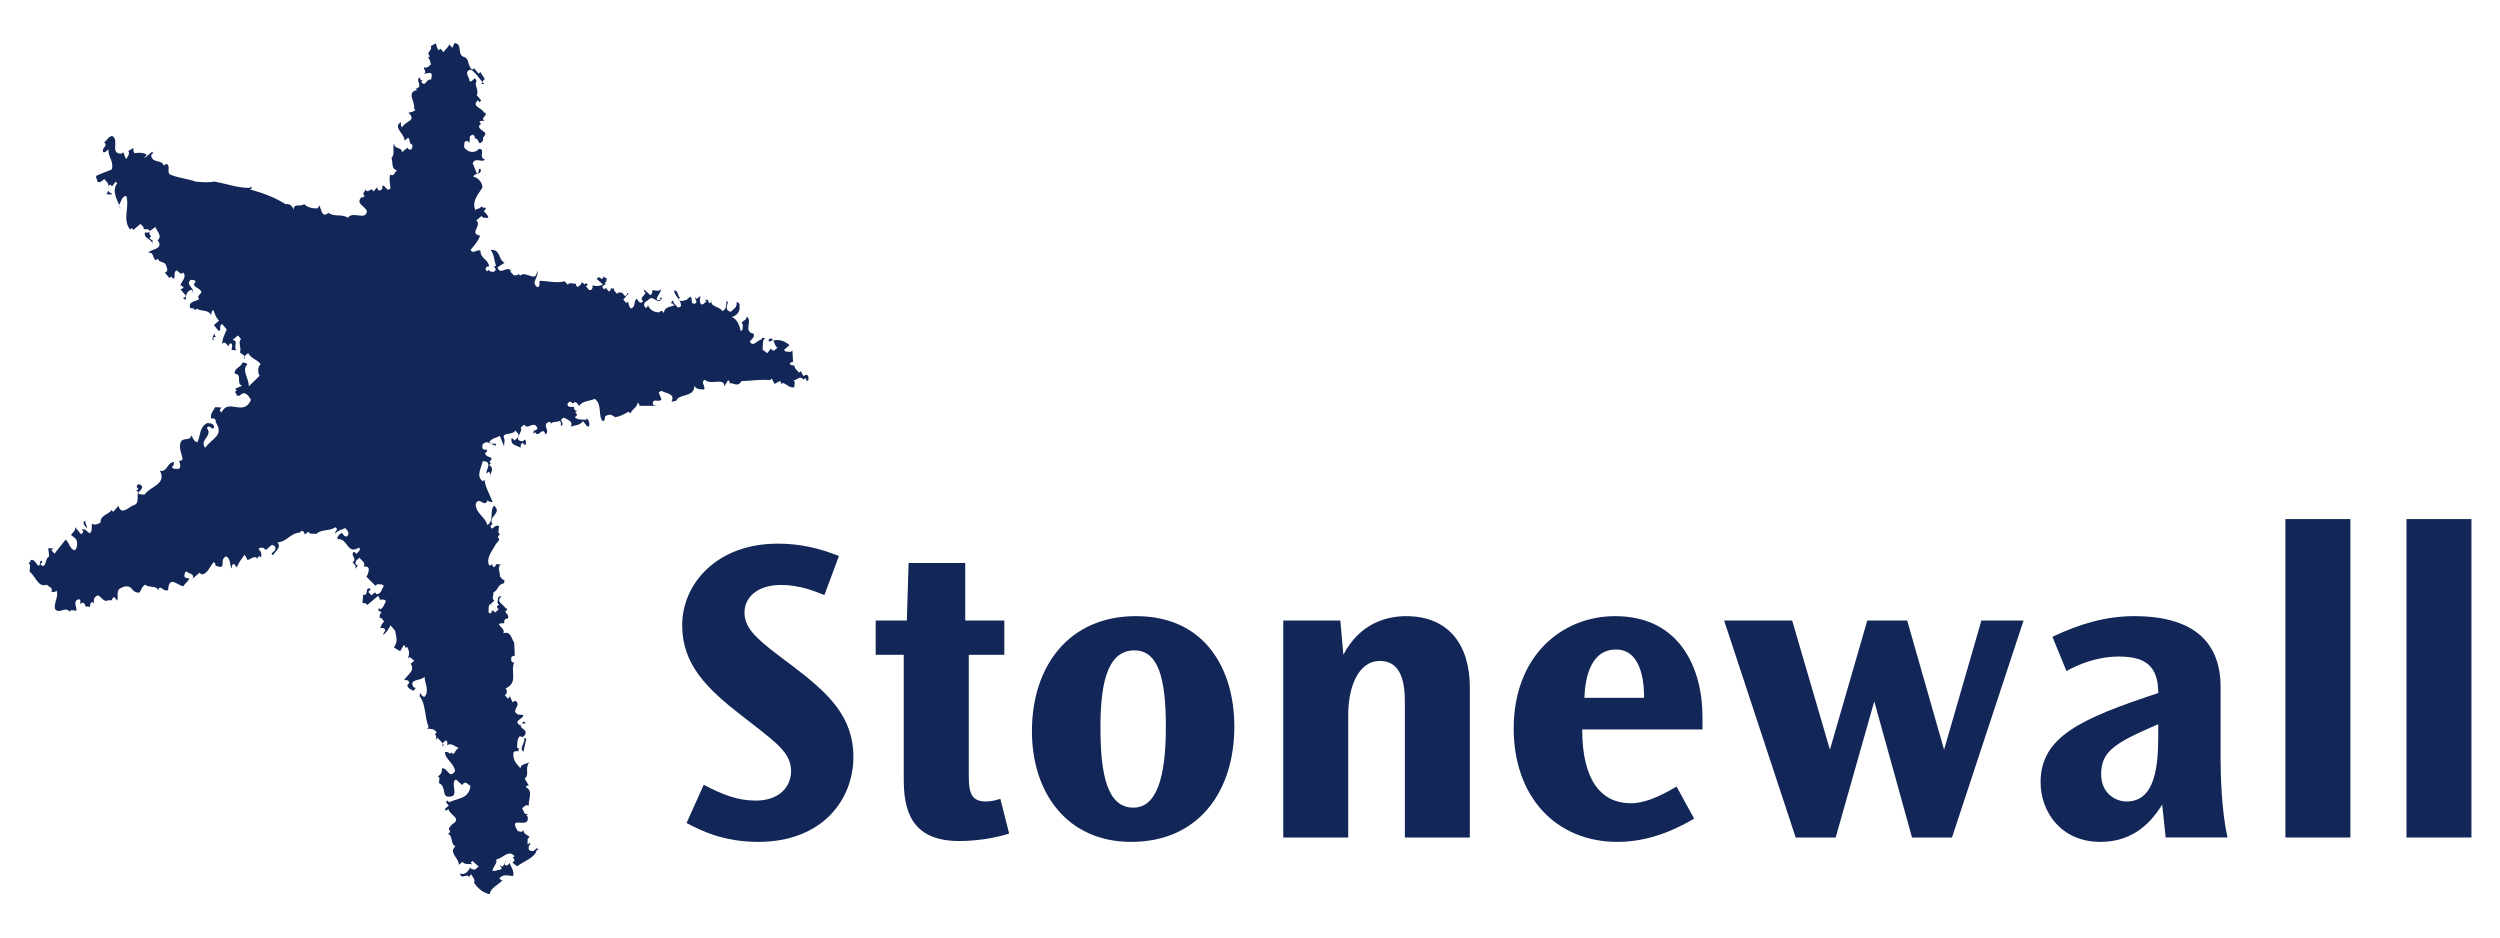
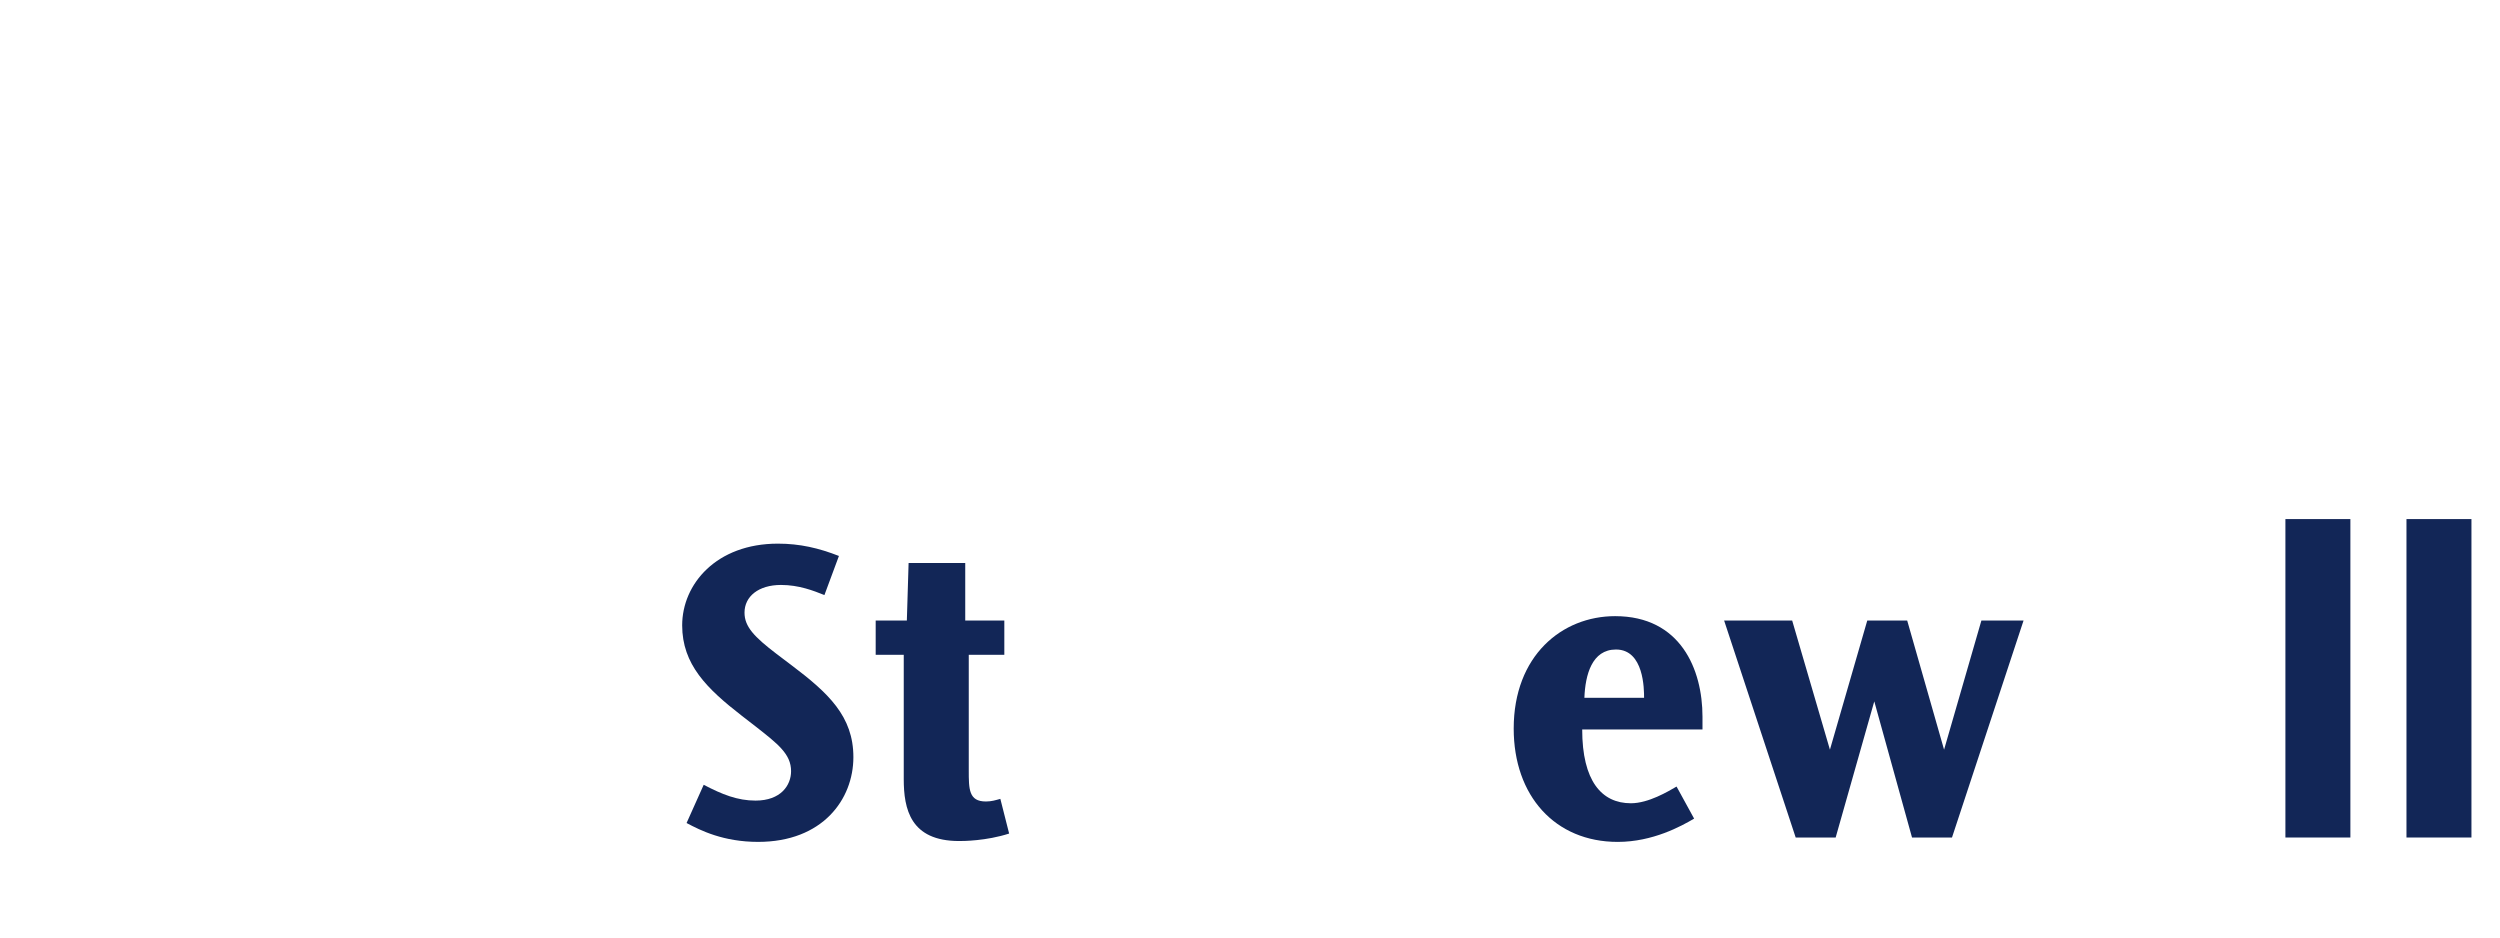
<svg xmlns="http://www.w3.org/2000/svg" version="1.1" width="200" height="75" id="svg4103">
  <defs id="defs4105" />
  <g transform="translate(-527.711,-631.525)" id="layer1">
    <path d="m 593.665,679.131 c -0.877,-0.352 -2.038,-0.81 -3.478,-0.81 -1.79,0 -2.915,0.915 -2.915,2.215 0,1.123 0.772,1.933 2.565,3.303 l 1.16,0.877 c 2.985,2.25 4.985,4.112 4.985,7.38 0,3.373 -2.458,6.78 -7.62,6.78 -2.775,0 -4.603,-0.912 -5.725,-1.51 l 1.37,-3.058 c 1.475,0.772 2.703,1.265 4.145,1.265 2.035,0 2.845,-1.23 2.845,-2.355 0,-1.37 -1.055,-2.178 -2.845,-3.583 l -1.09,-0.843 c -2.81,-2.18 -4.777,-4.112 -4.777,-7.24 0,-3.303 2.74,-6.535 7.657,-6.535 1.755,0 3.268,0.352 4.883,0.985 l -1.16,3.127" id="path110" style="fill:#122657;fill-opacity:1;fill-rule:nonzero;stroke:none" />
    <path d="m 604.93,676.566 0,4.603 3.127,0 0,2.74 -2.845,0 0,9.24 c 0,1.512 0,2.495 1.37,2.495 0.455,0 0.772,-0.105 1.157,-0.21 l 0.703,2.775 c -1.86,0.598 -3.688,0.598 -4.003,0.598 -3.9,0 -4.428,-2.565 -4.428,-4.955 l 0,-9.943 -2.245,0 0,-2.74 2.493,0 0.14,-4.603 4.53,0" id="path112" style="fill:#122657;fill-opacity:1;fill-rule:nonzero;stroke:none" />
-     <path d="m 618.38,696.136 c 1.827,0 2.6,-2.317 2.6,-6.465 0,-3.97 -0.632,-6.115 -2.53,-6.115 -2.317,0 -2.703,3.127 -2.703,6.185 0,3.69 0.525,6.395 2.632,6.395 z m 0.212,-15.32 c 5.582,0 7.867,4.322 7.867,8.82 0,5.235 -2.88,9.24 -8.255,9.24 -5.128,0 -7.938,-3.935 -7.938,-8.855 0,-5.2 2.95,-9.205 8.325,-9.205" id="path114" style="fill:#122657;fill-opacity:1;fill-rule:nonzero;stroke:none" />
-     <path d="m 634.937,681.169 0.245,2.74 c 1.3,-2.53 3.478,-3.092 5.022,-3.092 3.475,0 5.093,2.39 5.093,5.692 l 0,12.018 -5.197,0 0,-10.365 c 0,-1.16 0.105,-3.76 -2.002,-3.76 -1.755,0 -2.53,2.143 -2.53,4.32 l 0,9.805 -5.197,0 0,-17.358 4.567,0" id="path116" style="fill:#122657;fill-opacity:1;fill-rule:nonzero;stroke:none" />
    <path d="m 659.237,687.351 c 0,-0.667 0,-3.865 -2.248,-3.865 -1.93,0 -2.458,2.038 -2.527,3.865 l 4.775,0 z m 4.673,2.53 -9.623,0 c 0,4.112 1.545,5.905 3.897,5.905 1.405,0 2.985,-0.95 3.652,-1.337 l 1.405,2.565 c -1.018,0.598 -3.303,1.863 -6.112,1.863 -5.02,0 -8.322,-3.688 -8.322,-9.065 0,-5.832 3.862,-8.995 8.113,-8.995 5.235,0 6.99,4.253 6.99,8.047 l 0,1.018" id="path118" style="fill:#122657;fill-opacity:1;fill-rule:nonzero;stroke:none" />
    <path d="m 671.085,681.169 3.02,10.33 2.987,-10.33 3.195,0 2.95,10.33 2.985,-10.33 3.373,0 -5.725,17.358 -3.197,0 -3.02,-10.893 -3.09,10.893 -3.197,0 -5.725,-17.358 5.445,0" id="path120" style="fill:#122657;fill-opacity:1;fill-rule:nonzero;stroke:none" />
-     <path d="m 700.37,689.461 c -3.513,1.51 -4.567,2.178 -4.567,4.005 0,1.51 1.125,2.178 2.038,2.178 2.317,0 2.53,-2.915 2.53,-5.305 l 0,-0.877 z m 0.595,9.065 -0.28,-2.635 c -1.16,1.897 -2.74,2.985 -4.952,2.985 -3.09,0 -4.775,-2.353 -4.775,-4.777 0,-3.655 3.265,-5.095 9.412,-7.133 0,-2.145 -1.02,-2.917 -3.127,-2.917 -1.79,0 -3.265,0.632 -4.215,1.16 l -1.123,-2.74 c 2.212,-1.055 4.32,-1.653 6.532,-1.653 4.952,0 6.92,2.25 6.92,5.657 l 0,5.692 c 0,1.23 0.07,4.285 0.56,6.36 l -4.952,0" id="path122" style="fill:#122657;fill-opacity:1;fill-rule:nonzero;stroke:none" />
    <path d="m 715.742,698.526 0,-25.475 -5.198,0 0,25.475 5.198,0 z" id="path124" style="fill:#122657;fill-opacity:1;fill-rule:nonzero;stroke:none" />
    <path d="m 725.427,698.526 0,-25.475 -5.198,0 0,25.475 5.198,0 z" id="path126" style="fill:#122657;fill-opacity:1;fill-rule:nonzero;stroke:none" />
-     <path d="m 564.912,636.114 c 0.35,0.175 0.212,0.723 0.58,0.99 l 0.142,-0.12 0.367,0.435 0.14,-0.13 0.357,0.565 c -0.085,0.07 -0.192,0.128 -0.165,0.26 l 0.133,0.142 -0.273,-0.025 0.14,-0.117 c -0.24,-0.255 -0.583,-0.82 -0.97,-1.022 -0.603,0.172 -0.065,0.623 -0.08,0.935 0.178,0.065 0.275,-0.16 0.412,-0.24 0.07,0.085 0.17,0.158 0.12,0.282 -0.18,0.26 0.233,0.647 0.04,1.075 l 0.355,0.42 -0.14,0.133 -0.12,-0.153 c -0.603,0.51 0.43,0.647 0.455,0.978 l 0.128,0.01 c 0.183,0.315 -0.438,0.407 -0.055,0.66 -0.142,0.002 -0.307,-0.05 -0.412,0.098 l 0.13,0.155 c -0.082,0.07 -0.192,0.128 -0.162,0.245 0.197,0.422 0.792,0.343 0.335,0.825 l -0.023,0.273 c -0.45,0.522 -0.245,-0.217 -0.65,-0.185 0.05,-0.128 -0.05,-0.2 -0.107,-0.282 -0.125,-0.05 -0.2,0.047 -0.282,0.105 l -0.045,0.532 c -0.072,-0.072 -0.128,-0.18 -0.247,-0.153 -0.255,0.07 -0.12,0.343 -0.175,0.52 0.355,0.435 0.873,0.48 1.192,0.103 0.557,0.032 -0.085,0.682 0.463,0.848 -0.142,0.312 -0.777,-0.21 -0.965,0.31 0.107,0.282 0.215,0.552 0.335,0.838 0.163,-0.078 0.15,-0.247 0.163,-0.393 l 0.13,0.012 c 0.128,0.492 -0.44,0.263 -0.588,0.615 0.388,0.06 0.743,0.48 0.735,0.873 -0.33,0.532 -0.887,1.113 -0.557,1.817 0.11,-0.212 0.463,-0.053 0.438,-0.367 0.062,0.175 0.235,0.15 0.378,0.163 0.04,0.135 -0.07,0.19 -0.152,0.263 0.115,0.178 0.375,0.33 0.355,0.565 -0.175,-0.067 -0.448,0.065 -0.52,-0.175 l -0.432,0.355 c 0.497,0.445 -0.623,1.03 0.3,1.225 -0.143,0.445 -0.47,0.782 -0.76,1.137 0.215,0.383 0.49,-0.077 0.79,0.065 0.03,0.723 0.578,0.585 0.703,1.275 -0.125,-0.065 -0.2,0.035 -0.282,0.105 -0.05,0.115 0.048,0.187 0.108,0.27 l 0.152,-0.118 c 0.062,0.175 0.235,0.15 0.378,0.162 0.085,-0.07 0.193,-0.127 0.153,-0.247 l -0.12,-0.14 c -0.335,-0.043 0.14,0.037 0.142,-0.133 -0.137,-0.403 -0.135,-0.873 -0.417,-1.235 0.812,-0.062 0.575,0.752 1.113,1.032 l -0.565,0.357 c 0.217,0.657 0.632,-0.065 1.05,0.217 -0.067,0.178 0.148,0.275 0.228,0.412 0.155,0.012 0.307,0.065 0.412,-0.098 l 0.117,0.14 c 0.482,-0.455 1.29,0.657 1.365,-0.405 0.203,0.537 -0.585,0.915 0.033,1.333 0.24,-0.07 0.108,-0.343 0.173,-0.52 0.665,0.018 1.393,0.22 1.992,0.037 l 0.25,0.282 c 0.153,-0.237 0.45,-0.055 0.672,-0.075 -0.048,0.112 0.05,0.187 0.108,0.27 0.102,-0.122 0.343,-0.18 0.305,-0.365 0.12,-0.03 0.178,0.065 0.247,0.15 l 0.142,-0.118 0.13,0.14 -0.152,0.118 c 0.135,0.102 0.18,0.343 0.378,0.307 0.178,-0.078 0.152,-0.25 0.165,-0.393 0.148,0.092 0.59,0.102 0.812,-0.06 l -0.497,-0.448 c 0.085,-0.072 0.158,-0.157 0.27,-0.107 l 0.12,0.14 c 0.082,-0.07 0.193,-0.127 0.163,-0.247 0.072,0.072 0.13,0.18 0.25,0.152 -0.012,0.143 0.012,0.315 -0.163,0.378 l 0.118,0.153 c -0.115,-0.048 -0.185,0.037 -0.27,0.107 -0.062,0.112 0.035,0.187 0.108,0.27 l 0.14,-0.117 0.25,0.295 c 0.07,-0.072 0.18,-0.128 0.152,-0.263 l 0.258,0.023 c -0.068,0.19 0.16,0.287 0.24,0.425 0.09,-0.162 0.255,-0.11 0.398,-0.097 l 0.25,0.282 c 0.072,-0.072 0.182,-0.128 0.152,-0.247 l 0.13,0.01 -0.432,0.5 0.235,0.28 0.143,-0.12 c 0.047,0.187 0.057,0.398 0.225,0.555 0.43,-0.12 0.18,-0.585 0.47,-0.77 0.122,0.102 0.18,0.343 0.365,0.305 l 0.155,-0.118 c -0.345,-0.25 0.115,-0.448 0.185,-0.662 -0.07,-0.085 -0.17,-0.145 -0.107,-0.27 l 0.485,0.445 c 0.175,-0.075 0.15,-0.247 0.175,-0.39 0.225,-0.02 0.51,0.148 0.672,-0.072 0.142,0.155 -0.863,1.115 0.062,0.8 l -0.13,-0.01 0.012,-0.13 0.13,0.01 c 0.027,0.12 -0.08,0.178 -0.153,0.25 -0.348,0.087 -0.433,-0.297 -0.793,-0.197 -0.148,0.207 -0.57,0.278 -0.445,0.627 l 0.12,0.153 c 0.083,-0.07 0.18,-0.128 0.153,-0.26 0.207,0.475 0.512,0.565 0.887,0.61 0.082,-0.072 0.155,-0.158 0.27,-0.108 l 0.13,0.14 c 0.043,-0.492 0.497,-0.468 0.848,-0.595 -0.072,-0.082 -0.128,-0.192 -0.25,-0.15 -0.04,-0.135 0.07,-0.19 0.152,-0.26 -0.033,0.23 0.23,0.37 0.345,0.562 0.125,0.05 0.2,-0.048 0.282,-0.108 -0.008,-0.535 -0.522,-0.772 -0.56,-1.248 0.378,0.008 0.255,0.517 0.485,0.578 l -0.152,0.118 c 0.148,0.273 0.475,0.105 0.672,0.055 l 0.282,-0.25 c 0.263,0.152 -0.047,0.585 0.357,0.565 0.323,-0.115 0.002,-0.338 0.045,-0.53 l 0.118,0.153 c 0.102,-0.135 0.34,-0.18 0.305,-0.378 0.018,0.263 -0.168,0.598 0.062,0.8 0.178,0.068 0.275,-0.148 0.412,-0.225 l -0.12,-0.143 0.273,0.025 c -0.062,0.11 0.035,0.185 0.107,0.27 0.07,-0.072 0.18,-0.13 0.15,-0.25 -0.148,0.537 0.615,0.458 0.868,0.87 0.338,-0.142 0.287,-0.472 0.325,-0.77 l 0.13,0.012 c -0.092,0.318 -0.268,0.708 0.205,0.813 0.24,-0.215 0.555,-0.385 0.468,-0.757 0.148,-0.04 0.302,0.145 0.237,0.282 0.092,0.45 -0.237,0.802 -0.61,0.887 0.455,0.195 0.62,0.705 0.715,1.13 0.242,-0.085 0.107,-0.355 0.175,-0.52 l -0.118,-0.152 c 0.142,-0.158 0.425,-0.253 0.43,-0.487 0.505,0.37 -0.345,1.173 0.55,1.377 0.092,0.307 -0.205,0.427 -0.315,0.64 0.328,0.47 0.618,-0.197 0.955,-0.18 l 0.012,-0.142 0.26,0.02 c -0.268,0.212 -0.145,0.615 -0.21,0.922 l 0.38,0.292 0.292,-0.365 c 0.072,0.07 0.128,0.18 0.26,0.15 l 0.282,-0.235 c -0.358,-0.11 -0.173,-0.89 -0.628,-0.458 l -0.118,-0.14 c 0.082,-0.072 0.143,-0.173 0.27,-0.122 l 0.118,0.155 c 0.517,-0.115 0.897,0.035 1.312,0.37 l -0.435,0.367 c 0.07,0.242 0.343,0.12 0.52,0.175 l 0.14,-0.118 0.053,0.93 c -0.113,-0.05 -0.187,0.05 -0.273,0.12 0.067,0.162 0.237,0.137 0.393,0.165 -0.033,0.23 0.23,0.37 0.343,0.562 l 0.155,-0.118 0.225,0.41 c 0.082,-0.058 0.158,-0.155 0.27,-0.108 0.162,0.092 0.11,0.258 0.11,0.415 l -0.155,0.118 c 0.065,-0.125 -0.035,-0.2 -0.105,-0.285 l -0.142,0.132 c -0.228,-0.385 -0.537,0.048 -0.8,0.062 0.225,0.113 0.047,0.357 0.085,0.542 -0.398,0.072 -0.608,-0.233 -0.91,-0.35 l -0.142,0.132 c 0.05,-0.128 -0.048,-0.2 -0.105,-0.285 l -0.425,0.24 -0.225,-0.425 -0.155,0.118 c -0.632,-0.077 -1.518,0.055 -2.275,0.082 -0.32,0.547 -0.647,0.078 -0.943,0.183 0.05,-0.113 -0.05,-0.187 -0.12,-0.27 l -0.305,0.507 c 0.012,-0.755 -1.103,-0.053 -1.558,-0.535 -0.385,0.215 0.088,0.49 -0.067,0.79 -0.297,-0.037 -0.64,0.012 -0.767,-0.325 0.008,0.993 -1.24,0.615 -1.445,1.21 l -0.4,0.098 c 0.343,-0.677 -0.403,-0.647 -0.738,-0.86 -0.112,-0.048 -0.187,0.05 -0.27,0.11 l 0.215,0.552 c -0.17,0.297 -0.693,-0.15 -0.695,0.345 0.065,0.175 0.235,0.15 0.39,0.165 l -1.472,0.006 c 0.048,-0.113 -0.037,-0.185 -0.108,-0.27 -0.117,0.46 -0.405,0.463 -0.61,0.89 l -0.118,-0.155 c -0.463,0.223 -0.605,0.367 -1.107,0.443 -0.305,-0.247 -0.448,-0.26 -0.79,-0.067 -0.025,0.155 0,0.328 -0.178,0.39 -0.42,-0.412 -0.018,-1.32 -0.645,-1.79 -0.42,0.187 -1.018,0.163 -1.245,0.562 -0.122,-0.102 -0.183,-0.33 -0.38,-0.295 l -0.14,0.12 c -0.072,-0.085 -0.128,-0.195 -0.263,-0.152 -0.07,0.072 -0.18,0.115 -0.15,0.247 0.07,0.255 0.34,0.12 0.52,0.175 -0.05,0.125 0.048,0.2 0.105,0.282 l 0.143,0.012 -0.153,0.118 c 0.07,0.085 0.17,0.158 0.12,0.27 l -0.155,0.132 c 0.215,0.253 0.77,0.168 0.922,0.207 l 0.01,-0.13 c 0.22,0.175 0.268,0.412 0.205,0.682 -0.233,-0.02 -0.328,-0.302 -0.485,-0.445 -0.253,0.37 -0.665,0.295 -0.978,0.453 0.22,-0.45 -0.228,-0.54 -0.475,-0.705 -0.128,-0.05 -0.2,0.047 -0.282,0.108 -0.043,0.19 0.29,0.415 -0.045,0.53 0.012,-0.143 0.065,-0.307 -0.095,-0.412 -0.207,0.14 -0.497,0.01 -0.685,0.217 -0.028,0.335 0.053,-0.14 -0.118,-0.142 -0.71,0.215 0.16,0.72 -0.362,1.04 0.062,-0.125 -0.035,-0.197 -0.105,-0.282 -0.255,-0.072 -0.46,0.497 -0.672,0.075 l -0.143,0.13 0.025,-0.273 c 0.112,0.05 0.185,-0.048 0.27,-0.108 0.047,-0.125 -0.05,-0.2 -0.108,-0.282 -0.372,-0.228 -0.655,0.35 -0.932,-0.077 l -0.282,0.25 c 0.263,0.295 -0.715,1.05 0.17,1.085 l 0.155,-0.133 c 0.148,0.105 0.095,0.27 0.095,0.412 -0.133,0.03 -0.187,-0.08 -0.26,-0.153 -0.163,0.065 -0.15,0.237 -0.165,0.393 -0.37,-0.24 -0.782,-0.158 -0.733,-0.74 0.12,-0.03 0.175,0.08 0.247,0.162 0.155,-0.142 0.372,-0.255 0.318,-0.507 l -0.25,-0.295 c -0.233,0.438 -1.205,0.068 -0.858,0.738 l -0.045,0.53 -0.335,-0.838 c -0.273,0.16 -0.6,0.172 -0.835,0.465 0.07,0.255 0.343,0.12 0.522,0.175 l -0.012,0.143 c -0.412,-0.072 -0.675,-0.512 -1.062,-0.09 -0.012,0.143 -0.065,0.307 0.098,0.4 l 0.258,0.023 c 0.043,0.132 -0.067,0.19 -0.152,0.26 0.078,0.477 0.873,0.192 0.347,0.695 l 0.117,0.143 -0.14,0.117 c 0.545,0.345 -0.038,0.74 0.04,1.073 -0.025,-0.17 0.152,-0.417 -0.085,-0.54 l -0.142,0.13 c -0.203,-0.055 0.593,-0.98 -0.323,-0.968 -0.14,0.578 -0.542,1.195 -0.006,1.605 l 0.143,-0.117 c 0.075,0.632 0.435,1.185 0.657,1.79 -0.155,-0.025 -0.328,0 -0.39,-0.175 -0.282,0.72 -0.672,-0.383 -0.968,0.323 0.025,0.797 0.765,1.002 0.93,1.683 0.56,-0.318 0.16,-1.135 0.535,-1.56 0.705,0.608 -0.517,0.882 -0.122,1.465 -0.072,0.072 -0.18,0.128 -0.152,0.247 l 0.12,0.14 c 0.168,-0.128 0.312,-0.325 0.552,-0.212 0.02,0.223 -0.16,0.507 0.072,0.67 -0.07,0.072 -0.18,0.13 -0.15,0.263 0.247,0.15 -0.07,0.36 -0.175,0.507 -0.265,0.525 -0.795,1.08 -0.545,1.69 0.125,0.062 0.197,-0.037 0.27,-0.108 -0.05,0.125 0.047,0.197 0.117,0.282 0.072,-0.072 0.183,-0.128 0.153,-0.26 l 0.403,0.033 c -0.333,0.247 -0.025,0.613 -0.078,0.932 0.12,0.102 0.18,0.33 0.365,0.292 l -0.022,0.273 c -0.555,0.098 -0.438,0.55 -0.855,0.725 0.02,0.223 -0.163,0.52 0.072,0.67 l -0.282,0.25 0.12,0.143 c -0.027,0.335 0.05,-0.14 -0.12,-0.143 -0.258,0.123 -0.128,0.435 -0.197,0.65 l 0.132,0.142 c 0.072,-0.072 0.18,-0.13 0.15,-0.25 0.135,-0.027 0.178,0.08 0.25,0.153 l 0.292,-0.237 c -0.07,-0.082 -0.17,-0.157 -0.105,-0.282 l 0.14,-0.118 c -0.24,-0.112 -0.062,-0.357 -0.085,-0.542 0.082,-0.072 0.158,-0.17 0.27,-0.108 -0.51,0.465 0.22,0.63 0.323,0.953 l 0.13,0.012 c 0.027,0.132 -0.08,0.187 -0.152,0.26 0.13,0.168 0.328,0.315 0.215,0.552 -0.112,-0.048 -0.185,0.037 -0.27,0.107 l -0.023,0.26 c -1.002,-0.004 0.168,0.352 -0.067,0.802 0.63,-0.18 0.618,0.417 0.865,0.74 l 0.053,1.075 c -0.125,-0.05 -0.2,0.048 -0.282,0.105 0,0.158 -0.053,0.31 0.095,0.412 l 0.142,0.012 c -0.347,0.728 0.362,1.597 -0.708,2.08 0.16,0.092 0.107,0.258 0.095,0.4 l -0.14,0.133 0.237,0.28 c 0.082,-0.07 0.193,-0.128 0.15,-0.247 l 0.228,0.54 c 0.085,-0.058 0.158,-0.155 0.27,-0.108 0.463,0.405 -0.48,0.755 0.183,1.085 l 0.403,0.035 c 0.025,0.328 -0.765,0.417 -0.34,0.78 0.345,0.108 0.255,-0.54 0.545,-0.097 -0.145,0 -0.31,-0.053 -0.415,0.108 -0.018,0.378 0.61,0.34 0.335,0.825 l -0.14,0.12 c 0.023,0.21 0.362,0.043 0.235,0.292 l -0.205,0.91 c -0.51,-0.318 0.63,-1.147 -0.302,-1.228 -0.253,0.215 -0.168,0.77 -0.207,0.922 l 0.13,0.012 -0.023,0.258 c -0.142,0.002 -0.307,-0.053 -0.4,0.11 -0.038,0.598 0.155,0.782 0.56,1.248 0.057,-0.372 0.47,-0.325 0.705,-0.475 -0.383,0.527 0.058,1.035 -0.37,1.3 l 0.345,0.562 c -0.115,-0.047 -0.187,0.05 -0.27,0.11 0.665,0.315 0.203,0.995 0.265,1.495 -0.24,-0.11 -0.385,0.085 -0.54,0.217 0.142,0.155 0.122,0.57 0.485,0.445 l -0.142,0.117 c 0.162,0.105 0.11,0.258 0.098,0.412 -0.25,0.487 -1.425,-0.287 -0.858,0.725 0.065,0.175 0.235,0.15 0.39,0.175 l 0.143,-0.13 c -0.03,0.338 0.432,0.415 0.485,0.575 -0.255,0.082 -0.12,0.355 -0.175,0.52 l 0.12,0.143 -0.083,-0.1 0.14,-0.117 0.082,0.097 c -0.175,0.078 -0.15,0.235 -0.162,0.39 0.062,0.175 0.235,0.15 0.39,0.165 0.09,-0.125 0.328,-0.182 0.292,-0.38 -0.067,0.19 0.16,0.287 0.237,0.422 -0.07,-0.07 -0.127,-0.18 -0.26,-0.15 -0.12,0.655 -1.137,0.96 -1.573,1.327 l -0.38,-0.292 c 0.072,-0.072 0.18,-0.128 0.152,-0.247 l -0.118,-0.155 0.14,-0.118 c -0.5,-0.578 -0.985,0.217 -1.498,0.278 0.287,0.287 -0.885,1.205 0.205,0.815 0.125,0.05 0.187,-0.05 0.27,-0.108 -0.057,-0.085 -0.158,-0.158 -0.108,-0.285 l 0.118,0.155 c 0.195,-0.128 0.237,-0.333 0.318,-0.51 0.03,0.12 -0.08,0.178 -0.15,0.25 0.07,0.082 0.125,0.192 0.247,0.15 0.082,-0.07 0.193,-0.112 0.15,-0.247 0.18,0.343 0.468,0.81 0.312,1.095 -0.155,0 -0.69,-0.162 -0.943,0.053 l -0.14,0.118 c 0.07,0.085 0.125,0.195 0.26,0.168 -0.345,0.362 -0.965,0.595 -1.032,1.113 -0.527,-0.11 -0.93,-0.445 -1.255,-0.915 0.13,-0.287 -0.145,-0.455 -0.215,-0.682 -0.072,0.072 -0.182,0.128 -0.155,0.26 -0.235,-0.438 -0.608,0.263 -0.765,-0.338 0.385,0.215 0.695,-0.203 0.835,-0.465 0.062,0.175 0.235,0.15 0.39,0.163 l 0.28,-0.237 -0.497,-0.445 -0.14,0.118 0.118,0.152 c -0.255,-0.072 -0.618,0.055 -0.777,-0.207 l -0.295,0.25 c 0.045,-0.545 -0.848,-0.948 -0.265,-1.498 -0.42,-0.14 -0.178,-0.838 -0.598,-0.978 0.085,-0.07 0.195,-0.128 0.165,-0.26 -0.247,-0.15 0.072,-0.372 0.175,-0.52 0.835,-0.465 -0.275,-0.755 -0.302,-1.225 -0.082,0.07 -0.158,0.168 -0.27,0.108 -0.035,-0.187 0.19,-0.245 0.292,-0.367 l -0.235,-0.295 0.14,-0.118 0.118,0.14 c 0.76,-0.34 1.603,-0.282 1.715,-1.317 -0.25,-0.112 -0.417,-0.465 -0.66,-0.055 l -0.497,-0.448 c -0.438,0.237 0.09,0.963 -0.24,1.312 -1.06,0.34 -0.435,-0.73 -1.115,-1.02 -0.035,-0.187 0.14,-0.432 -0.097,-0.545 0.26,-0.147 0.345,-0.362 0.328,-0.637 0.5,-0.062 0.55,0.907 1.052,0.22 -0.09,-0.647 -0.82,-0.958 -0.81,-1.542 0.155,0.025 0.312,0 0.39,0.162 l 0.14,-0.118 0.12,0.14 c 0.192,-0.14 0.2,-0.375 0.445,-0.485 -0.278,-0.127 -0.627,-0.458 -0.922,-0.22 0.012,-0.145 0.065,-0.31 -0.095,-0.4 l -0.282,0.237 0.12,0.14 -0.142,0.13 c 0.172,-0.338 -0.233,-0.475 -0.345,-0.708 l -0.14,0.132 c 0,-0.158 0.053,-0.323 -0.11,-0.412 l 0.155,-0.118 c -0.14,-0.352 -0.485,-0.302 -0.78,-0.34 l 0.14,-0.12 c -0.34,-0.785 -0.21,-1.845 -0.72,-2.46 l 0.022,-0.273 c 0.123,0.1 0.18,0.34 0.38,0.305 0.393,-0.502 -0.002,-1.07 -0.01,-1.605 -0.253,0.37 -1.327,0.135 -0.868,0.865 l 0.13,0.012 c 0.027,0.12 -0.08,0.175 -0.153,0.247 -0.237,-0.125 -0.417,-0.152 -0.497,-0.447 0.072,-0.07 0.18,-0.127 0.152,-0.247 -0.065,-0.175 -0.235,-0.15 -0.393,-0.162 0.233,-0.412 0.912,-0.745 0.515,-1.302 l 0.292,-0.235 c -0.148,-0.105 -0.367,-0.435 -0.52,-0.175 0.15,-0.365 0.142,-0.615 -0.062,-0.945 l -0.14,0.12 c 0.047,-0.115 -0.037,-0.187 -0.11,-0.27 l -0.302,0.507 -0.507,-0.315 c 0.362,-0.44 0.197,-0.82 0.11,-1.323 l -0.367,-0.435 c -0.168,0.273 -0.282,0.562 -0.598,0.757 -0.01,-0.195 0.345,-0.375 0.043,-0.53 l -0.27,-0.023 c 0.08,-0.19 0.135,-0.38 0.315,-0.51 -0.12,-0.1 -0.18,-0.34 -0.378,-0.305 0.025,-0.142 0,-0.312 0.163,-0.39 -0.06,-0.07 -0.115,-0.18 -0.247,-0.153 l 0.023,-0.26 0.118,0.142 c 0.287,-0.147 0.31,-0.417 0.458,-0.627 -0.07,-0.255 -0.343,-0.12 -0.52,-0.175 0.05,-0.125 -0.05,-0.2 -0.108,-0.282 l -0.87,0.735 c -0.062,-0.175 -0.235,-0.15 -0.378,-0.175 l 0.057,-0.66 c 0.51,0.12 0.062,-0.608 0.575,-0.487 0.028,0.132 -0.082,0.19 -0.165,0.26 l 0.25,0.282 0.28,-0.237 0.133,0.142 c 0.378,0.006 0.385,-0.412 0.573,-0.618 -0.07,-0.255 -0.343,-0.12 -0.505,-0.187 l -0.155,0.133 -0.735,-0.728 c -0.037,0.14 0.253,-0.37 0.187,-0.665 -0.065,-0.16 -0.237,-0.135 -0.393,-0.162 0.185,-0.323 -0.22,-0.463 -0.333,-0.693 -0.155,0.143 -0.372,0.255 -0.315,0.507 l 0.13,0.142 0.14,-0.12 -0.305,0.38 c 0.112,-0.253 -0.085,-0.385 -0.215,-0.552 0.425,-0.24 -0.168,-0.472 0.068,-0.805 0.12,-0.027 0.178,0.08 0.25,0.153 0.102,-0.148 0.432,-0.355 0.185,-0.507 -0.95,0.6 -0.85,-0.762 -1.692,-0.677 -0.055,-0.265 0.162,-0.365 0.318,-0.507 0.078,0.02 0.295,0.52 0.52,0.175 0.1,-0.24 -0.097,-0.388 -0.228,-0.555 -0.282,0.12 -0.59,0.185 -0.835,0.465 -0.008,-0.197 0.345,-0.362 0.045,-0.532 -0.458,0.328 -1.185,0.15 -1.518,0.537 -0.217,-0.055 -0.53,0.075 -0.65,-0.185 l -0.282,0.237 c 0.07,0.255 -0.078,-0.632 -0.39,-0.163 -0.787,0.05 -1.015,0.738 -1.8,0.787 0.367,0.422 -0.203,0.703 -0.35,1.042 l -0.13,-0.155 c 0.155,-0.132 0.372,-0.242 0.318,-0.51 -0.365,-0.472 -0.487,0.207 -0.828,0.205 -0.062,-0.175 -0.235,-0.15 -0.378,-0.163 l -0.153,0.118 c 0.233,0.178 0.278,0.415 0.217,0.685 l -0.12,-0.14 c -0.085,0.07 -0.193,0.127 -0.165,0.245 -0.228,-0.37 -0.525,0.048 -0.8,0.078 l -0.228,-0.422 c -0.235,0.318 -0.495,0.635 -0.62,1.018 l -0.247,-0.295 c -0.178,0.075 -0.153,0.247 -0.165,0.39 -0.165,-0.21 -0.085,-0.83 -0.453,-0.978 -0.637,0.285 0.168,1.123 -0.858,0.738 0.05,-0.127 -0.047,-0.2 -0.12,-0.285 -0.34,0.338 -0.5,0.99 -1.008,0.985 l -0.132,-0.14 -0.562,0.487 c 0.193,-0.427 -0.333,-0.383 -0.485,-0.578 -0.175,0.065 -0.153,0.235 -0.178,0.39 0.077,0.162 0.25,0.14 0.39,0.165 -0.06,0.255 -0.345,0.388 -0.458,0.625 -0.39,0.008 -1.015,-0.802 -1.2,0.03 l -0.025,0.273 c -0.37,0.217 -0.682,-0.568 -0.8,0.062 -0.065,-0.475 -0.752,-0.193 -1.028,-0.49 -0.287,0.145 -0.297,0.417 -0.458,0.627 -0.305,0.065 -0.56,-0.178 -0.64,-0.315 -0.175,-0.237 -0.583,-0.207 -0.79,-0.067 -0.507,0.152 -0.24,0.698 -0.36,1.04 l -0.237,-0.295 c -0.242,0.098 -0.108,0.37 -0.425,0.24 -0.59,0.355 -0.723,-0.87 -1.19,-0.1 l -0.035,0.4 -0.117,-0.152 c -0.175,0.077 -0.15,0.247 -0.175,0.39 l -0.39,-0.033 c 0.05,-0.127 -0.048,-0.187 -0.108,-0.27 -0.125,-0.062 -0.197,0.035 -0.282,0.105 0.012,-0.155 0.068,-0.32 -0.095,-0.412 -0.535,0.152 -0.17,0.613 -0.207,0.922 -0.185,0.025 -0.432,-0.152 -0.542,0.085 -0.365,-0.475 -0.83,0.245 -1.18,-0.23 -0.085,-0.555 0.333,-1.015 0.122,-1.462 -0.105,0.16 -0.27,0.107 -0.412,0.095 0.185,-0.338 -0.23,-0.385 -0.357,-0.565 -0.713,0.24 -0.85,-0.608 -1.373,-1.042 -0.035,-0.225 0.147,-0.522 -0.088,-0.672 0.085,-0.072 0.192,-0.127 0.165,-0.26 0.47,-0.157 0.642,1.058 0.79,0.065 l 0.13,0.012 c 0.027,0.132 -0.068,0.19 -0.153,0.26 0.52,0.475 0.34,-0.48 0.718,-0.618 l -0.075,-0.672 0.403,0.035 -0.155,0.13 0.25,0.282 c 0.292,-0.38 0.598,-0.747 0.89,-1.125 0.33,0.263 0.302,0.743 0.738,0.858 0.212,-0.205 0.253,-0.685 0.077,-0.92 l -0.38,-0.307 c 0.11,-0.212 0.407,-0.33 0.315,-0.637 l 0.487,0.575 c 0.085,-0.07 0.192,-0.127 0.165,-0.26 l -0.132,-0.142 c 0.157,0.016 0.323,0.068 0.412,-0.095 -0.128,-0.168 -0.325,-0.315 -0.212,-0.552 0.113,0.048 0.185,-0.05 0.27,-0.107 -0.463,0.223 0.265,0.557 -0.197,0.78 l 0.38,0.305 c 0.247,-0.162 0.122,-0.525 0.195,-0.792 0.13,0.18 0.48,0.053 0.672,-0.075 -0.012,-0.613 0.652,-0.623 0.88,-0.995 l 0.13,0.142 0.432,-0.487 c 0.19,0.84 0.897,0.05 1.205,-0.043 0.507,-0.14 0.24,-0.682 0.36,-1.04 -0.065,-0.16 -0.235,-0.135 -0.39,-0.162 0.155,0.012 0.32,0.067 0.412,-0.095 -0.07,-0.085 -0.17,-0.158 -0.108,-0.282 l 0.142,-0.12 c 0.895,0.362 -0.828,0.833 0.463,0.848 0.405,-0.642 1.802,-0.812 1.23,-1.905 0.603,0.128 0.565,-0.682 1.127,-0.703 -0.025,0.142 0,0.315 -0.175,0.378 0.082,0.255 0.355,0.123 0.52,0.187 0.285,-0.145 0.105,-0.475 0.055,-0.675 0.125,0.065 0.2,-0.035 0.285,-0.105 -0.055,-0.448 -0.31,-0.835 -0.162,-1.345 0.197,-0.48 0.8,-0.05 0.86,-0.593 0.112,0.205 0.203,0.525 0.485,0.575 0.265,-0.512 0.143,-1.228 0.795,-1.538 0.247,-0.006 0.67,0.095 0.497,0.445 -0.197,0.01 -0.362,-0.355 -0.532,-0.045 0.52,0.645 -0.637,0.94 -0.132,1.583 0.565,-0.802 1.53,-0.968 0.84,-2.058 0.05,-0.125 -0.05,-0.2 -0.108,-0.282 l -0.273,-0.023 c -0.045,-0.383 0.183,-0.625 0.35,-0.897 l 0.53,0.045 c -0.083,0.057 -0.193,0.115 -0.163,0.247 l 0.13,0.14 c 0.557,-1.192 1.73,0.367 2.355,-1.002 -0.215,-0.383 -0.495,-0.785 -0.912,-0.338 l -0.258,-0.023 c 0.05,-0.125 -0.048,-0.197 -0.12,-0.282 l 0.153,-0.118 -0.13,-0.142 0.552,-0.228 c -0.515,-0.225 0.065,-0.907 -0.583,-0.975 -0.067,-0.438 0.54,-0.527 0.61,-0.887 0.142,0.01 0.312,-0.012 0.39,0.163 l 0.14,-0.118 c -0.743,0.472 0.062,1.282 -0.025,1.863 l 0.88,-0.853 c -0.187,-0.25 -0.148,-0.73 0.077,-0.932 -0.292,-0.39 -0.76,-0.417 -0.995,-0.88 -0.155,0.13 -0.372,0.242 -0.315,0.495 0.197,-0.335 -0.217,-0.383 -0.345,-0.55 0.15,-0.405 -0.195,-0.8 0.088,-1.062 l -0.247,-0.295 -0.435,0.367 c 0.532,0.033 0.012,0.615 0.335,0.825 l -0.403,-0.035 c -0.025,-0.172 0.152,-0.417 -0.085,-0.542 -0.07,0.073 -0.18,0.13 -0.153,0.263 -0.087,-0.035 -0.307,-0.535 -0.52,-0.175 0,-0.458 0.212,-0.805 0.36,-1.183 l -0.355,-0.422 c -0.255,0.07 -0.12,0.343 -0.187,0.52 -0.112,-0.05 -0.185,0.038 -0.27,0.108 -0.085,0.072 -0.18,0.128 -0.15,0.247 l 0.118,0.155 c -0.125,-0.062 -0.2,0.035 -0.27,0.108 l 0.118,0.14 -0.13,-0.01 c -0.065,-0.307 0.178,-0.56 0.315,-0.64 l 0.14,-0.12 -0.355,-0.432 0.422,-0.37 c -0.28,-0.233 -0.345,-0.537 -0.465,-0.835 -0.16,0.065 -0.15,0.235 -0.163,0.39 -0.362,-0.487 -0.725,-0.23 -1.157,-0.5 l -0.14,0.118 c -0.078,-0.175 -0.235,-0.15 -0.39,-0.162 -0.2,-0.578 0.485,-0.507 0.725,-0.735 -0.247,-0.165 0.072,-0.372 0.175,-0.52 -0.082,-0.425 -0.917,-0.417 -0.463,-0.85 -0.065,-0.175 -0.235,-0.15 -0.38,-0.16 -0.47,0.325 0.197,0.615 0.182,0.953 l -0.14,0.12 c -0.03,0.338 -0.028,-0.145 0.14,-0.12 l -0.118,-0.153 c -0.343,0.038 -0.505,0.415 -0.47,0.77 -0.12,0.03 -0.175,-0.08 -0.247,-0.152 0.112,0.05 0.187,-0.048 0.27,-0.12 l -0.485,-0.575 c 0.125,0.062 0.197,-0.038 0.282,-0.108 -0.072,-0.072 -0.128,-0.18 -0.263,-0.152 0.082,-0.345 0.552,-0.67 0.233,-1.05 -0.165,0.247 -0.372,-0.07 -0.52,-0.175 -0.258,0.11 -0.128,0.432 -0.197,0.65 -0.12,0.027 -0.178,-0.08 -0.247,-0.153 l -0.142,0.12 -0.367,-0.438 c 0.323,-0.102 0.175,-0.362 0.058,-0.66 -0.165,-0.235 -0.512,-0.122 -0.627,-0.458 l -0.142,0.132 c -0.28,-0.062 -0.135,-0.718 -0.627,-0.588 0.182,-0.312 1.315,-0.282 0.762,-1.008 0.42,-0.355 -0.095,-0.738 -0.183,-1.085 -0.148,0.21 -0.573,0.278 -0.458,0.627 l 0.132,0.143 -0.155,0.13 c 0.072,0.07 0.128,0.18 0.26,0.153 l -0.045,0.53 c 0.162,-0.677 -0.675,-0.5 -0.57,-1.117 0.143,0 0.307,0.053 0.4,-0.098 -0.07,-0.253 -0.343,-0.12 -0.507,-0.185 0.067,-0.178 -0.16,-0.275 -0.24,-0.412 l -0.575,0.487 -0.118,-0.155 -0.14,0.132 c -0.647,-0.838 -0.025,-1.725 -0.31,-2.7 -0.38,0.033 -0.407,0.5 -0.598,0.745 0.06,0.082 0.158,0.158 0.107,0.282 -0.082,-0.555 -0.762,-1.317 -0.233,-2.03 l -0.12,-0.14 -0.292,0.38 -0.132,-0.14 c -0.24,0.07 -0.105,0.343 -0.172,0.507 0.072,0.082 0.127,0.193 0.26,0.165 l -0.01,0.13 -0.403,-0.035 c 0.215,-0.217 0.253,-0.682 0.08,-0.932 l -0.253,-0.282 c -0.152,0.13 -0.3,0.328 -0.552,0.215 0.055,-0.178 -0.278,-0.415 0.045,-0.532 l 1.107,-0.443 c 0.21,-0.632 -0.318,-1.03 -0.255,-1.613 -0.15,0.065 -0.235,0.295 -0.425,0.225 -0.165,-0.365 0.448,-0.497 0.067,-0.79 0.2,-0.06 0.403,-0.593 0.705,-0.475 0.517,0.37 -0.26,1.387 0.693,1.39 l 0.14,-0.12 0.215,0.552 c 0.158,-0.168 0.34,-0.492 0.185,-0.65 l 0.422,-0.237 c 0,0.158 -0.05,0.31 0.097,0.412 0.383,-0.06 0.578,-0.043 0.932,0.078 0.027,0.12 -0.08,0.178 -0.153,0.25 l 0.118,0.152 -0.082,-0.11 0.578,-0.487 0.083,0.11 c -0.085,0.072 -0.18,0.118 -0.153,0.25 0.16,0.588 0.802,0.237 1.008,0.75 0.083,-0.058 0.155,-0.158 0.27,-0.108 0.255,0.217 -0.038,0.598 0.205,0.812 0.64,0.29 1.405,0.34 2.078,0.58 0.35,0.03 1.022,0.097 1.475,-0.008 0.963,0.173 1.988,0.545 2.893,0.505 l 0.01,-0.13 0.12,0.14 -0.143,0.132 c 1.022,0.255 1.968,0.635 2.837,1.165 0.343,-0.062 0.57,0.178 0.625,0.458 0.025,-0.585 0.54,-0.203 0.848,-0.465 0.268,0.258 0.625,0.352 1.042,0.35 0.07,-0.072 0.177,-0.115 0.15,-0.25 0.175,0.108 0.18,1.113 0.745,0.6 0.57,0.372 0.988,0.043 1.573,0.393 0.375,-0.583 1.438,0.278 1.52,-0.537 -0.225,-0.45 -0.917,-0.588 -0.443,-1.107 0.112,0.062 0.185,-0.037 0.27,-0.108 -0.3,-0.17 0.053,-0.335 0.045,-0.532 0.182,0.46 0.465,-0.273 0.65,0.185 l 0.302,-0.365 c -0.048,0.112 0.05,0.187 0.11,0.27 0.125,0.05 0.197,-0.048 0.282,-0.108 l 0.023,-0.273 c 0.263,-0.014 0.367,0.58 0.647,0.2 -0.048,-0.357 -0.125,-0.69 -0.04,-1.075 0.338,0.185 0.385,-0.228 0.552,-0.357 -0.5,-0.095 -0.297,-0.65 -0.44,-0.978 0.325,-0.31 0.037,-0.91 0.23,-1.18 -0.07,0.515 0.642,0.263 0.603,0.73 l 0.438,-0.367 c 0.072,0.07 0.127,0.18 0.247,0.15 0.175,-0.062 0.15,-0.235 0.162,-0.39 -0.33,-0.108 -0.127,-0.35 -0.343,-0.565 l -0.295,0.25 c 0.058,-0.542 -0.98,-1.062 -0.28,-1.498 0,0.155 -0.053,0.32 0.11,0.412 0.185,-0.492 1.2,-0.485 0.487,-1.16 0.2,-0.048 0.398,-0.058 0.555,-0.228 l -0.12,-0.14 c 0.187,-0.35 -0.66,-1.295 0.253,-1.44 l -0.118,-0.152 c 0.125,0.062 0.197,-0.037 0.282,-0.108 0.118,-0.318 -0.28,-0.557 0.068,-0.79 -0.062,0.112 0.035,0.185 0.107,0.27 l 0.13,0.01 -0.142,0.12 c 0.395,0.45 0.378,-0.295 0.812,-0.193 -0.023,-0.185 0.155,-0.432 -0.085,-0.542 l -0.54,0.085 c 0.323,-0.118 0,-0.34 0.042,-0.532 0.24,0.112 0.385,-0.085 0.552,-0.215 -0.047,-0.2 -0.057,-0.395 -0.225,-0.552 l 0.152,-0.118 c -0.38,-0.307 0.233,-0.438 0.068,-0.805 l 0.41,-0.225 c 0.05,0.185 0.057,0.395 0.228,0.552 l 0.14,-0.118 0.25,0.282 c 0.1,-0.24 0.385,-0.372 0.445,-0.63 l 0.25,0.282 0.162,-0.378 c 0.715,0.008 0.138,1.002 0.845,1.127" id="path128" style="fill:#122657;fill-opacity:1;fill-rule:nonzero;stroke:none" />
  </g>
</svg>